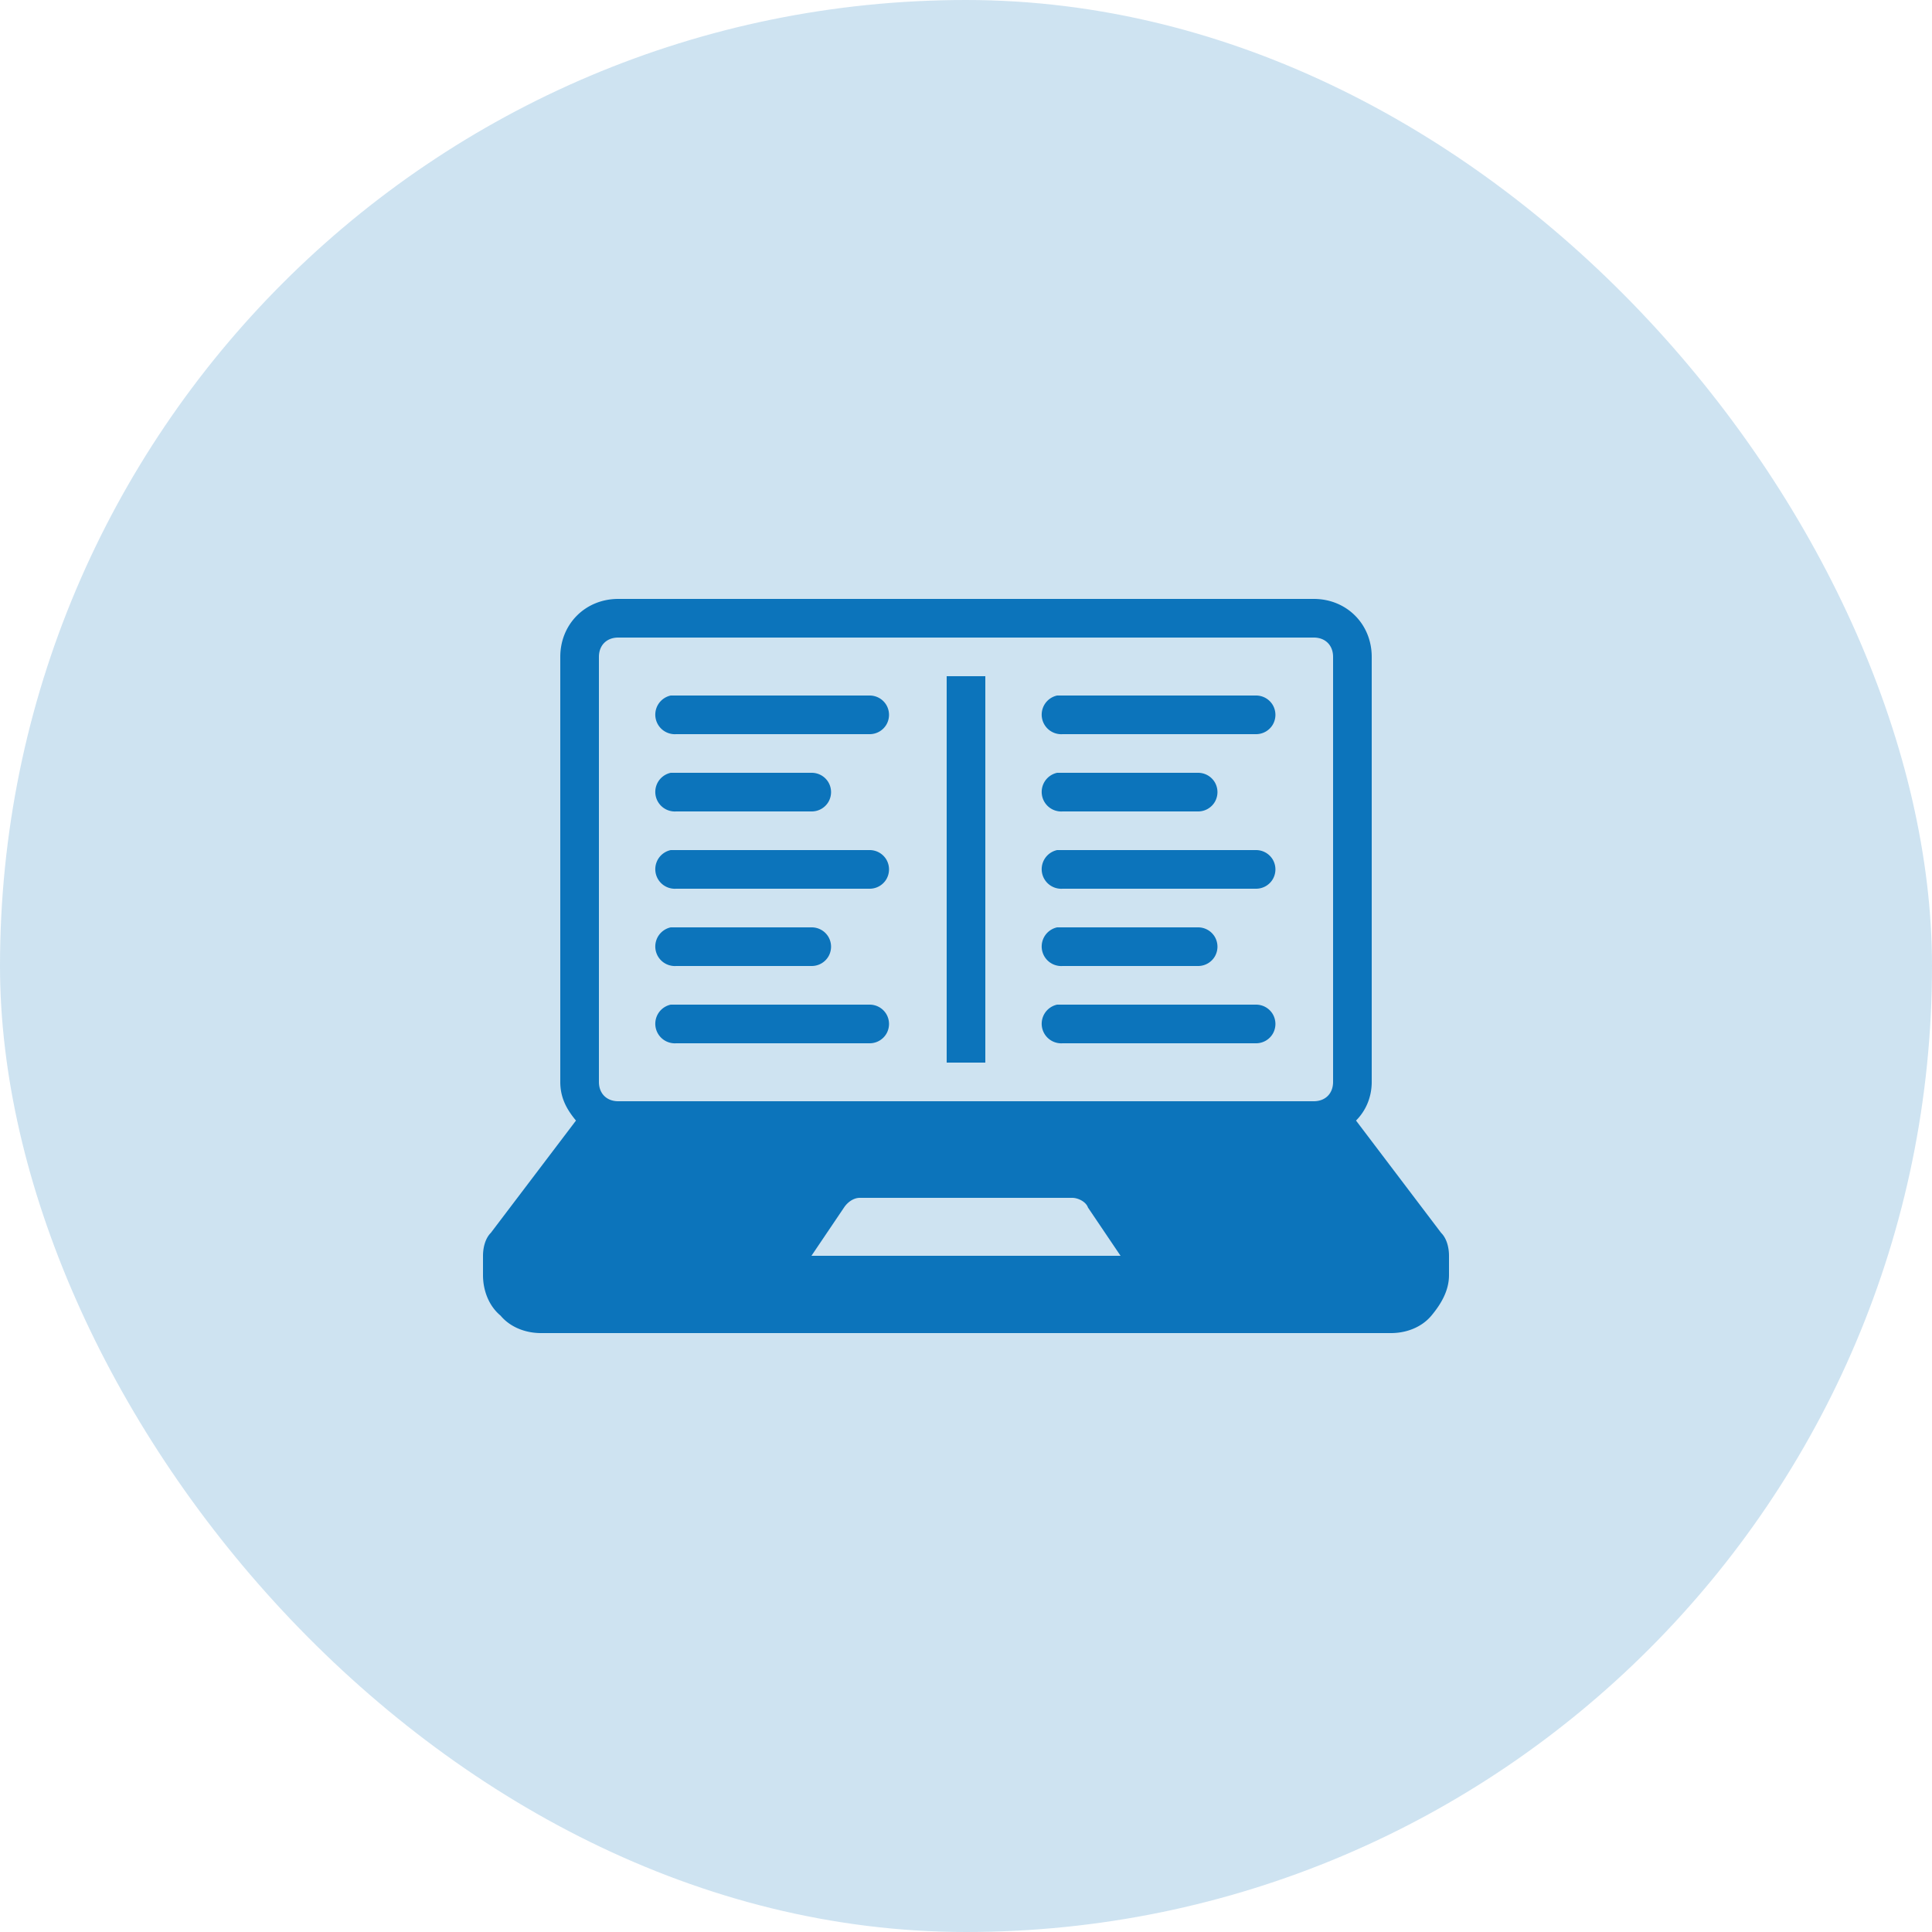
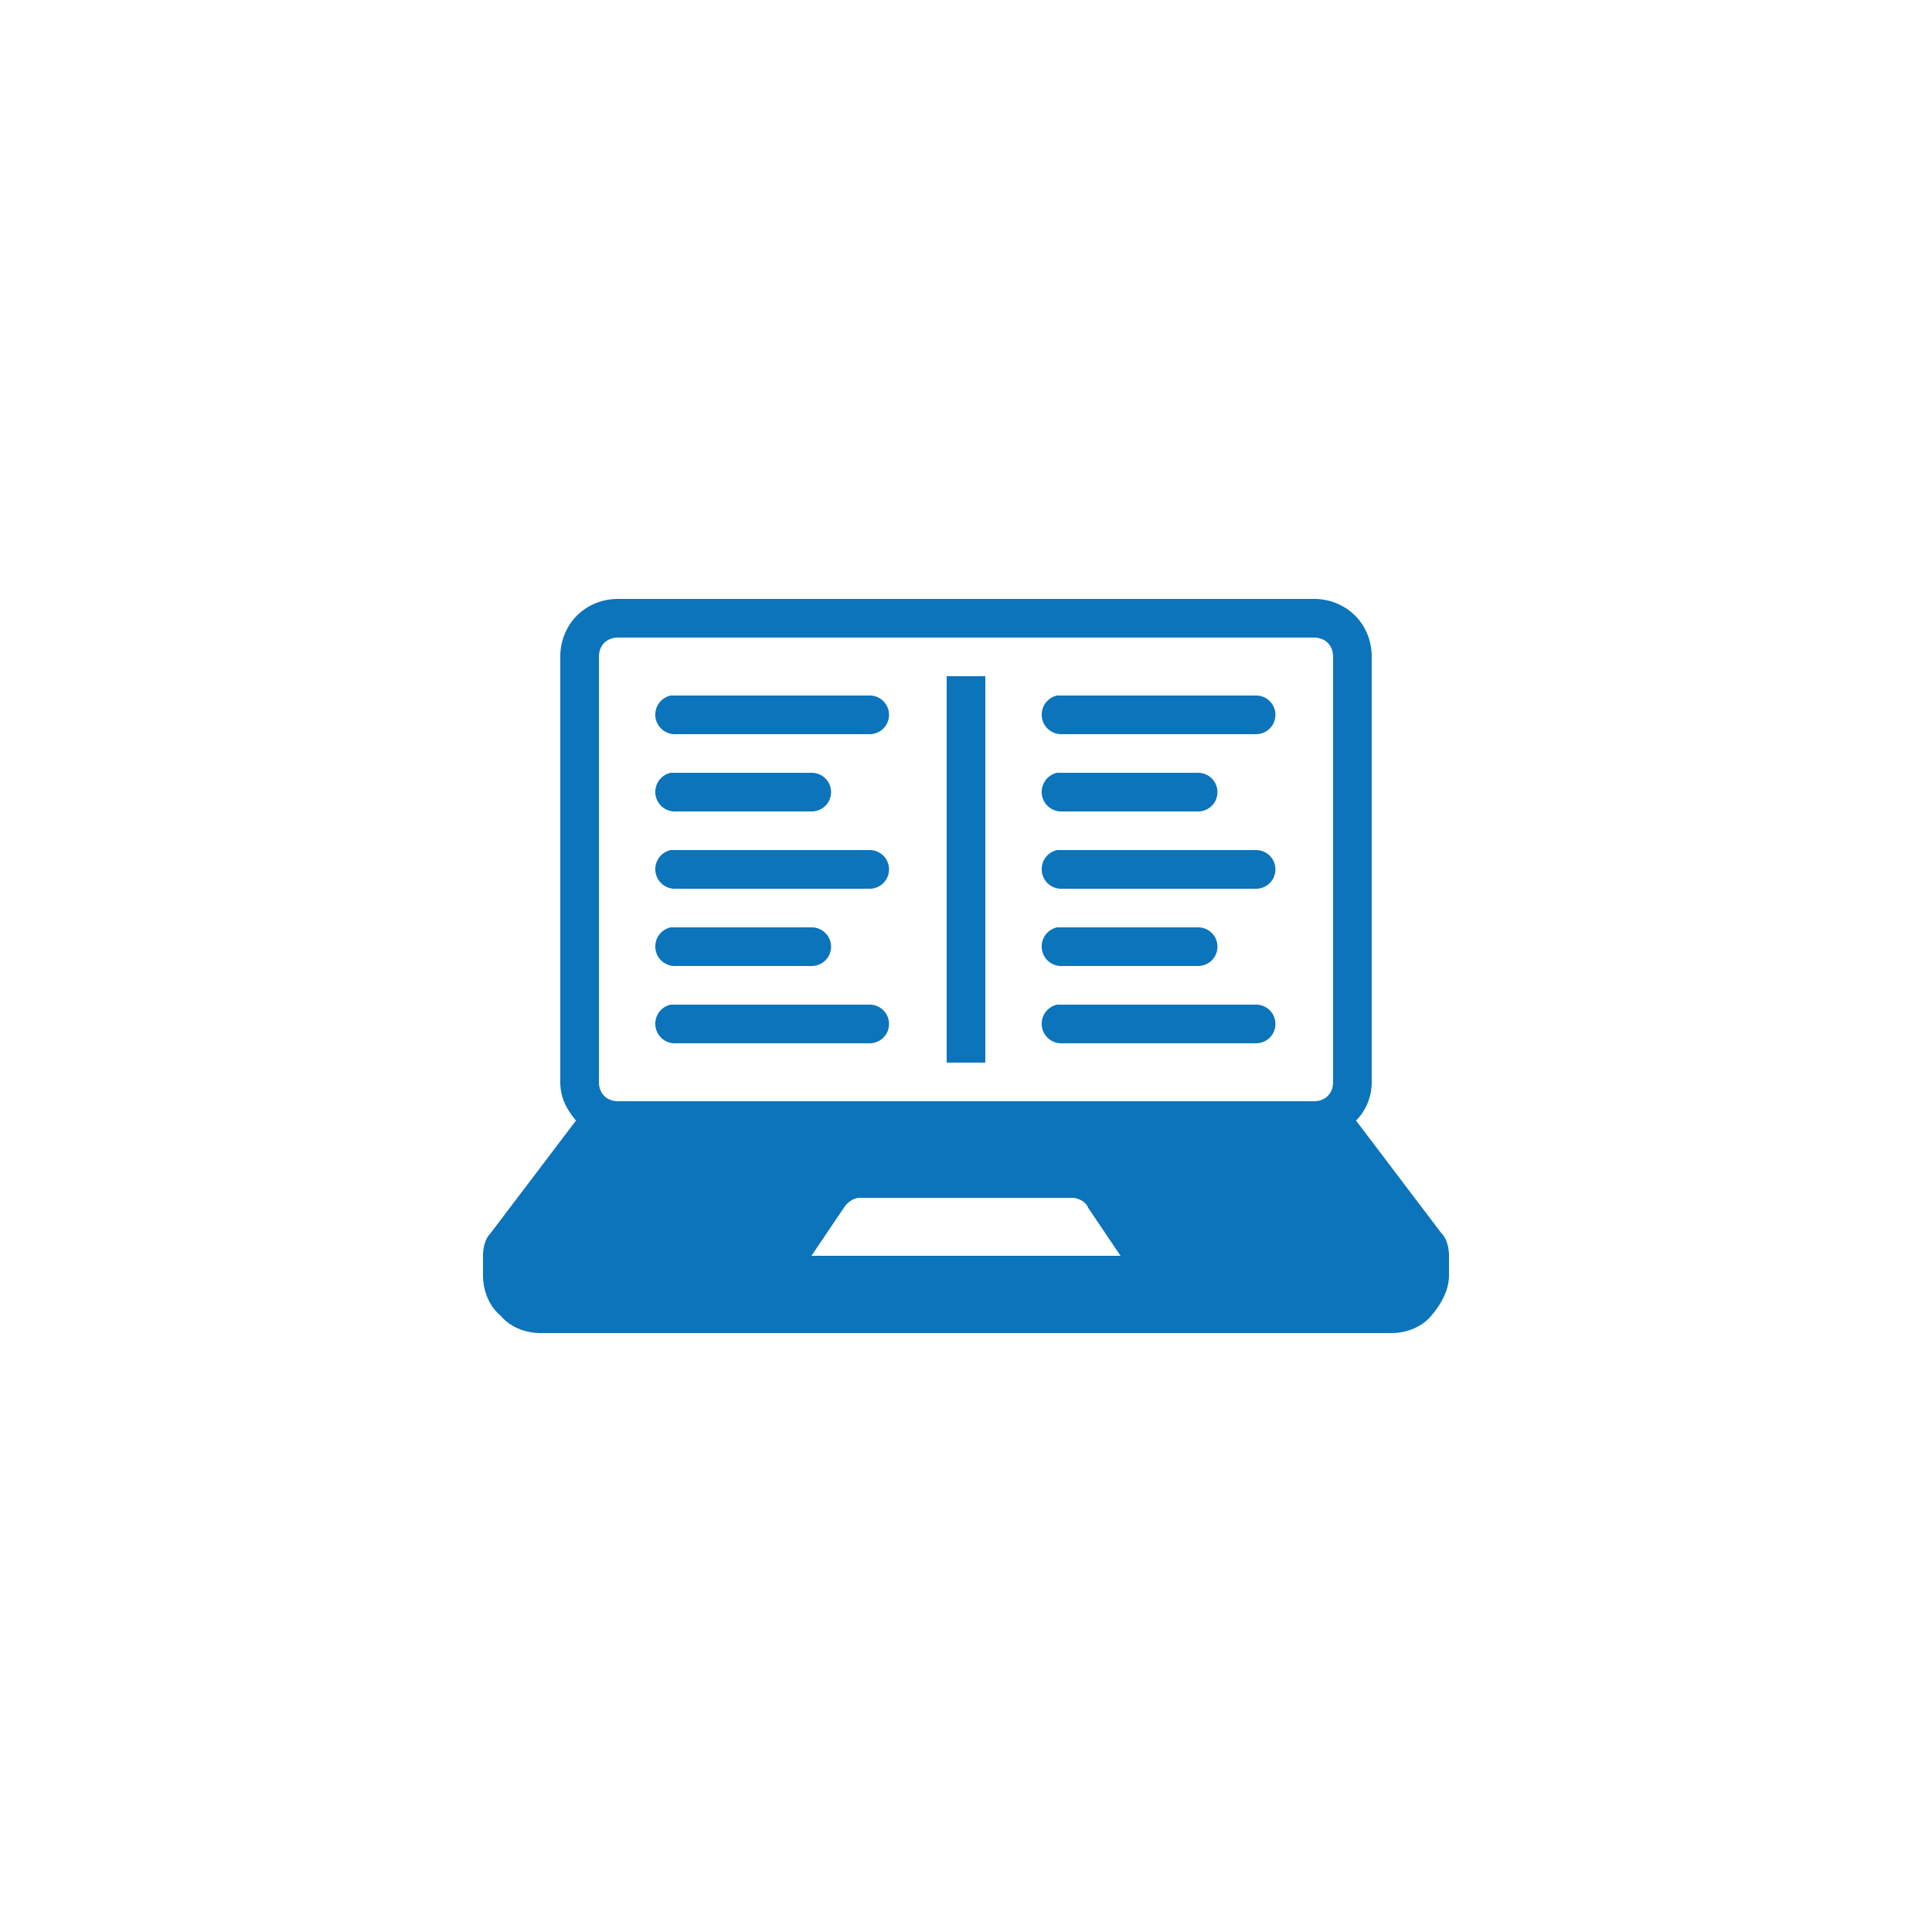
<svg xmlns="http://www.w3.org/2000/svg" width="40" height="40" viewBox="0 0 40 40" fill="none">
-   <rect width="40" height="40" rx="20" fill="#0C74BB" fill-opacity=".2" />
-   <path d="M12.8 12.4c-.68 0-1.2.52-1.2 1.2v8.8c0 .32.125.56.325.8l-1.763 2.325c-.12.12-.162.316-.162.475v.4c0 .32.122.638.363.838.2.24.517.362.837.362h17.6c.32 0 .637-.122.837-.363.2-.24.363-.517.363-.837V26c0-.16-.042-.355-.163-.475L28.075 23.2c.2-.2.325-.48.325-.8v-8.8c0-.68-.52-1.2-1.2-1.2H12.8zm0 .8h14.4c.24 0 .4.16.4.4v8.8c0 .24-.16.4-.4.4H12.8c-.24 0-.4-.16-.4-.4v-8.8c0-.24.16-.4.4-.4zm6.8.8v8h.8v-8h-.8zm-5.713.4a.405.405 0 0 0 .113.8h4a.402.402 0 0 0 .352-.198.404.404 0 0 0 0-.404A.402.402 0 0 0 18 14.4h-4.113zm8 0a.405.405 0 0 0 .113.8h4a.402.402 0 0 0 .352-.198.404.404 0 0 0 0-.404A.402.402 0 0 0 26 14.4h-4.113zm-8 1.6a.405.405 0 0 0 .113.8h2.8a.402.402 0 0 0 .352-.198.404.404 0 0 0 0-.404A.402.402 0 0 0 16.8 16H13.887zm8 0a.405.405 0 0 0 .113.8h2.8a.402.402 0 0 0 .352-.198.404.404 0 0 0 0-.404A.402.402 0 0 0 24.8 16H21.887zm-8 1.6a.405.405 0 0 0 .113.8h4a.402.402 0 0 0 .352-.198.404.404 0 0 0 0-.404A.402.402 0 0 0 18 17.6h-4.113zm8 0a.405.405 0 0 0 .113.8h4a.402.402 0 0 0 .352-.198.404.404 0 0 0 0-.404A.402.402 0 0 0 26 17.6h-4.113zm-8 1.6A.405.405 0 0 0 14 20h2.8a.402.402 0 0 0 .352-.198.404.404 0 0 0 0-.404.402.402 0 0 0-.352-.198H13.887zm8 0A.405.405 0 0 0 22 20h2.8a.402.402 0 0 0 .352-.198.404.404 0 0 0 0-.404.402.402 0 0 0-.352-.198H21.887zm-8 1.6a.405.405 0 0 0 .113.8h4a.402.402 0 0 0 .352-.198.404.404 0 0 0 0-.404A.402.402 0 0 0 18 20.8h-4.113zm8 0a.405.405 0 0 0 .113.8h4a.402.402 0 0 0 .352-.198.404.404 0 0 0 0-.404A.402.402 0 0 0 26 20.8h-4.113zm-4.087 4h4.4c.12 0 .284.08.325.2l.675 1h-6.4l.675-1c.08-.12.205-.2.325-.2z" fill="#0C74BB" />
+   <path d="M12.8 12.4c-.68 0-1.2.52-1.2 1.2v8.8c0 .32.125.56.325.8l-1.763 2.325c-.12.12-.162.316-.162.475v.4c0 .32.122.638.363.838.2.24.517.362.837.362h17.6c.32 0 .637-.122.837-.363.2-.24.363-.517.363-.837V26c0-.16-.042-.355-.163-.475L28.075 23.2c.2-.2.325-.48.325-.8v-8.8c0-.68-.52-1.2-1.2-1.2H12.8zm0 .8h14.4c.24 0 .4.16.4.4v8.8c0 .24-.16.4-.4.4H12.8c-.24 0-.4-.16-.4-.4v-8.8c0-.24.16-.4.4-.4zm6.8.8v8h.8v-8h-.8zm-5.713.4a.405.405 0 0 0 .113.8h4a.402.402 0 0 0 .352-.198.404.404 0 0 0 0-.404A.402.402 0 0 0 18 14.4zm8 0a.405.405 0 0 0 .113.8h4a.402.402 0 0 0 .352-.198.404.404 0 0 0 0-.404A.402.402 0 0 0 26 14.4h-4.113zm-8 1.6a.405.405 0 0 0 .113.8h2.8a.402.402 0 0 0 .352-.198.404.404 0 0 0 0-.404A.402.402 0 0 0 16.8 16H13.887zm8 0a.405.405 0 0 0 .113.8h2.8a.402.402 0 0 0 .352-.198.404.404 0 0 0 0-.404A.402.402 0 0 0 24.8 16H21.887zm-8 1.6a.405.405 0 0 0 .113.8h4a.402.402 0 0 0 .352-.198.404.404 0 0 0 0-.404A.402.402 0 0 0 18 17.6h-4.113zm8 0a.405.405 0 0 0 .113.8h4a.402.402 0 0 0 .352-.198.404.404 0 0 0 0-.404A.402.402 0 0 0 26 17.6h-4.113zm-8 1.6A.405.405 0 0 0 14 20h2.8a.402.402 0 0 0 .352-.198.404.404 0 0 0 0-.404.402.402 0 0 0-.352-.198H13.887zm8 0A.405.405 0 0 0 22 20h2.8a.402.402 0 0 0 .352-.198.404.404 0 0 0 0-.404.402.402 0 0 0-.352-.198H21.887zm-8 1.6a.405.405 0 0 0 .113.8h4a.402.402 0 0 0 .352-.198.404.404 0 0 0 0-.404A.402.402 0 0 0 18 20.8h-4.113zm8 0a.405.405 0 0 0 .113.8h4a.402.402 0 0 0 .352-.198.404.404 0 0 0 0-.404A.402.402 0 0 0 26 20.8h-4.113zm-4.087 4h4.4c.12 0 .284.08.325.2l.675 1h-6.4l.675-1c.08-.12.205-.2.325-.2z" fill="#0C74BB" />
</svg>